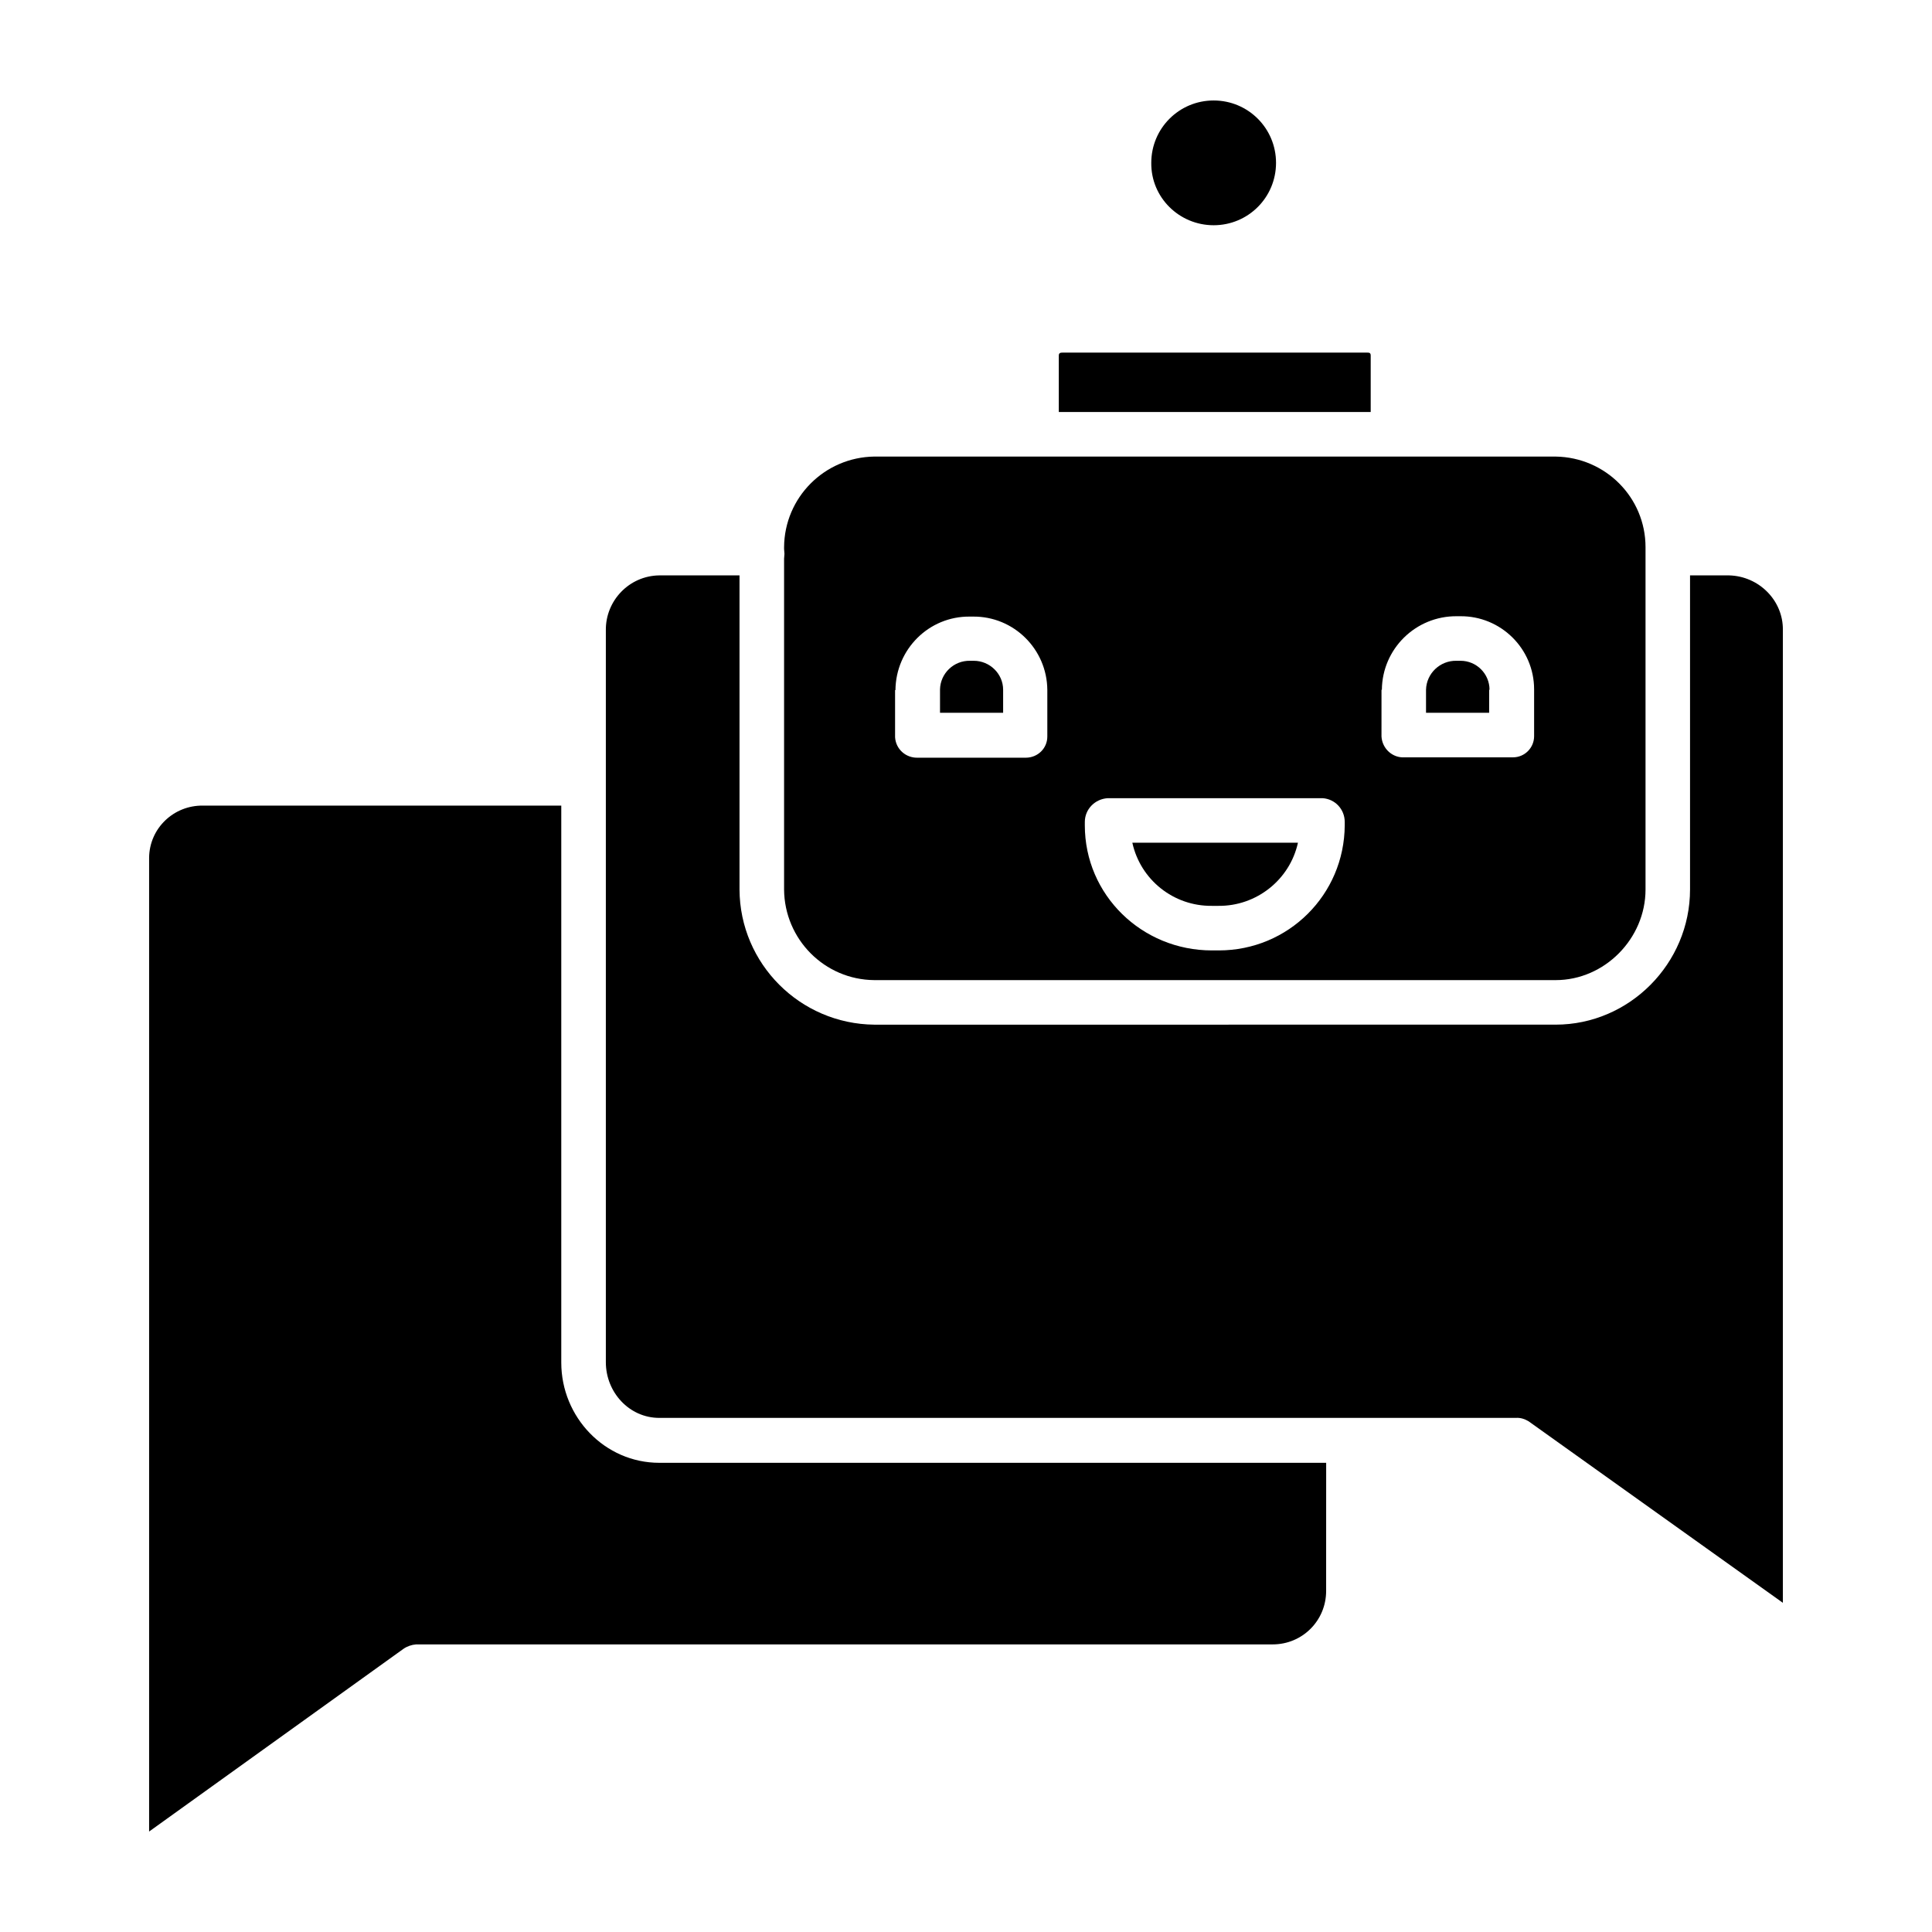
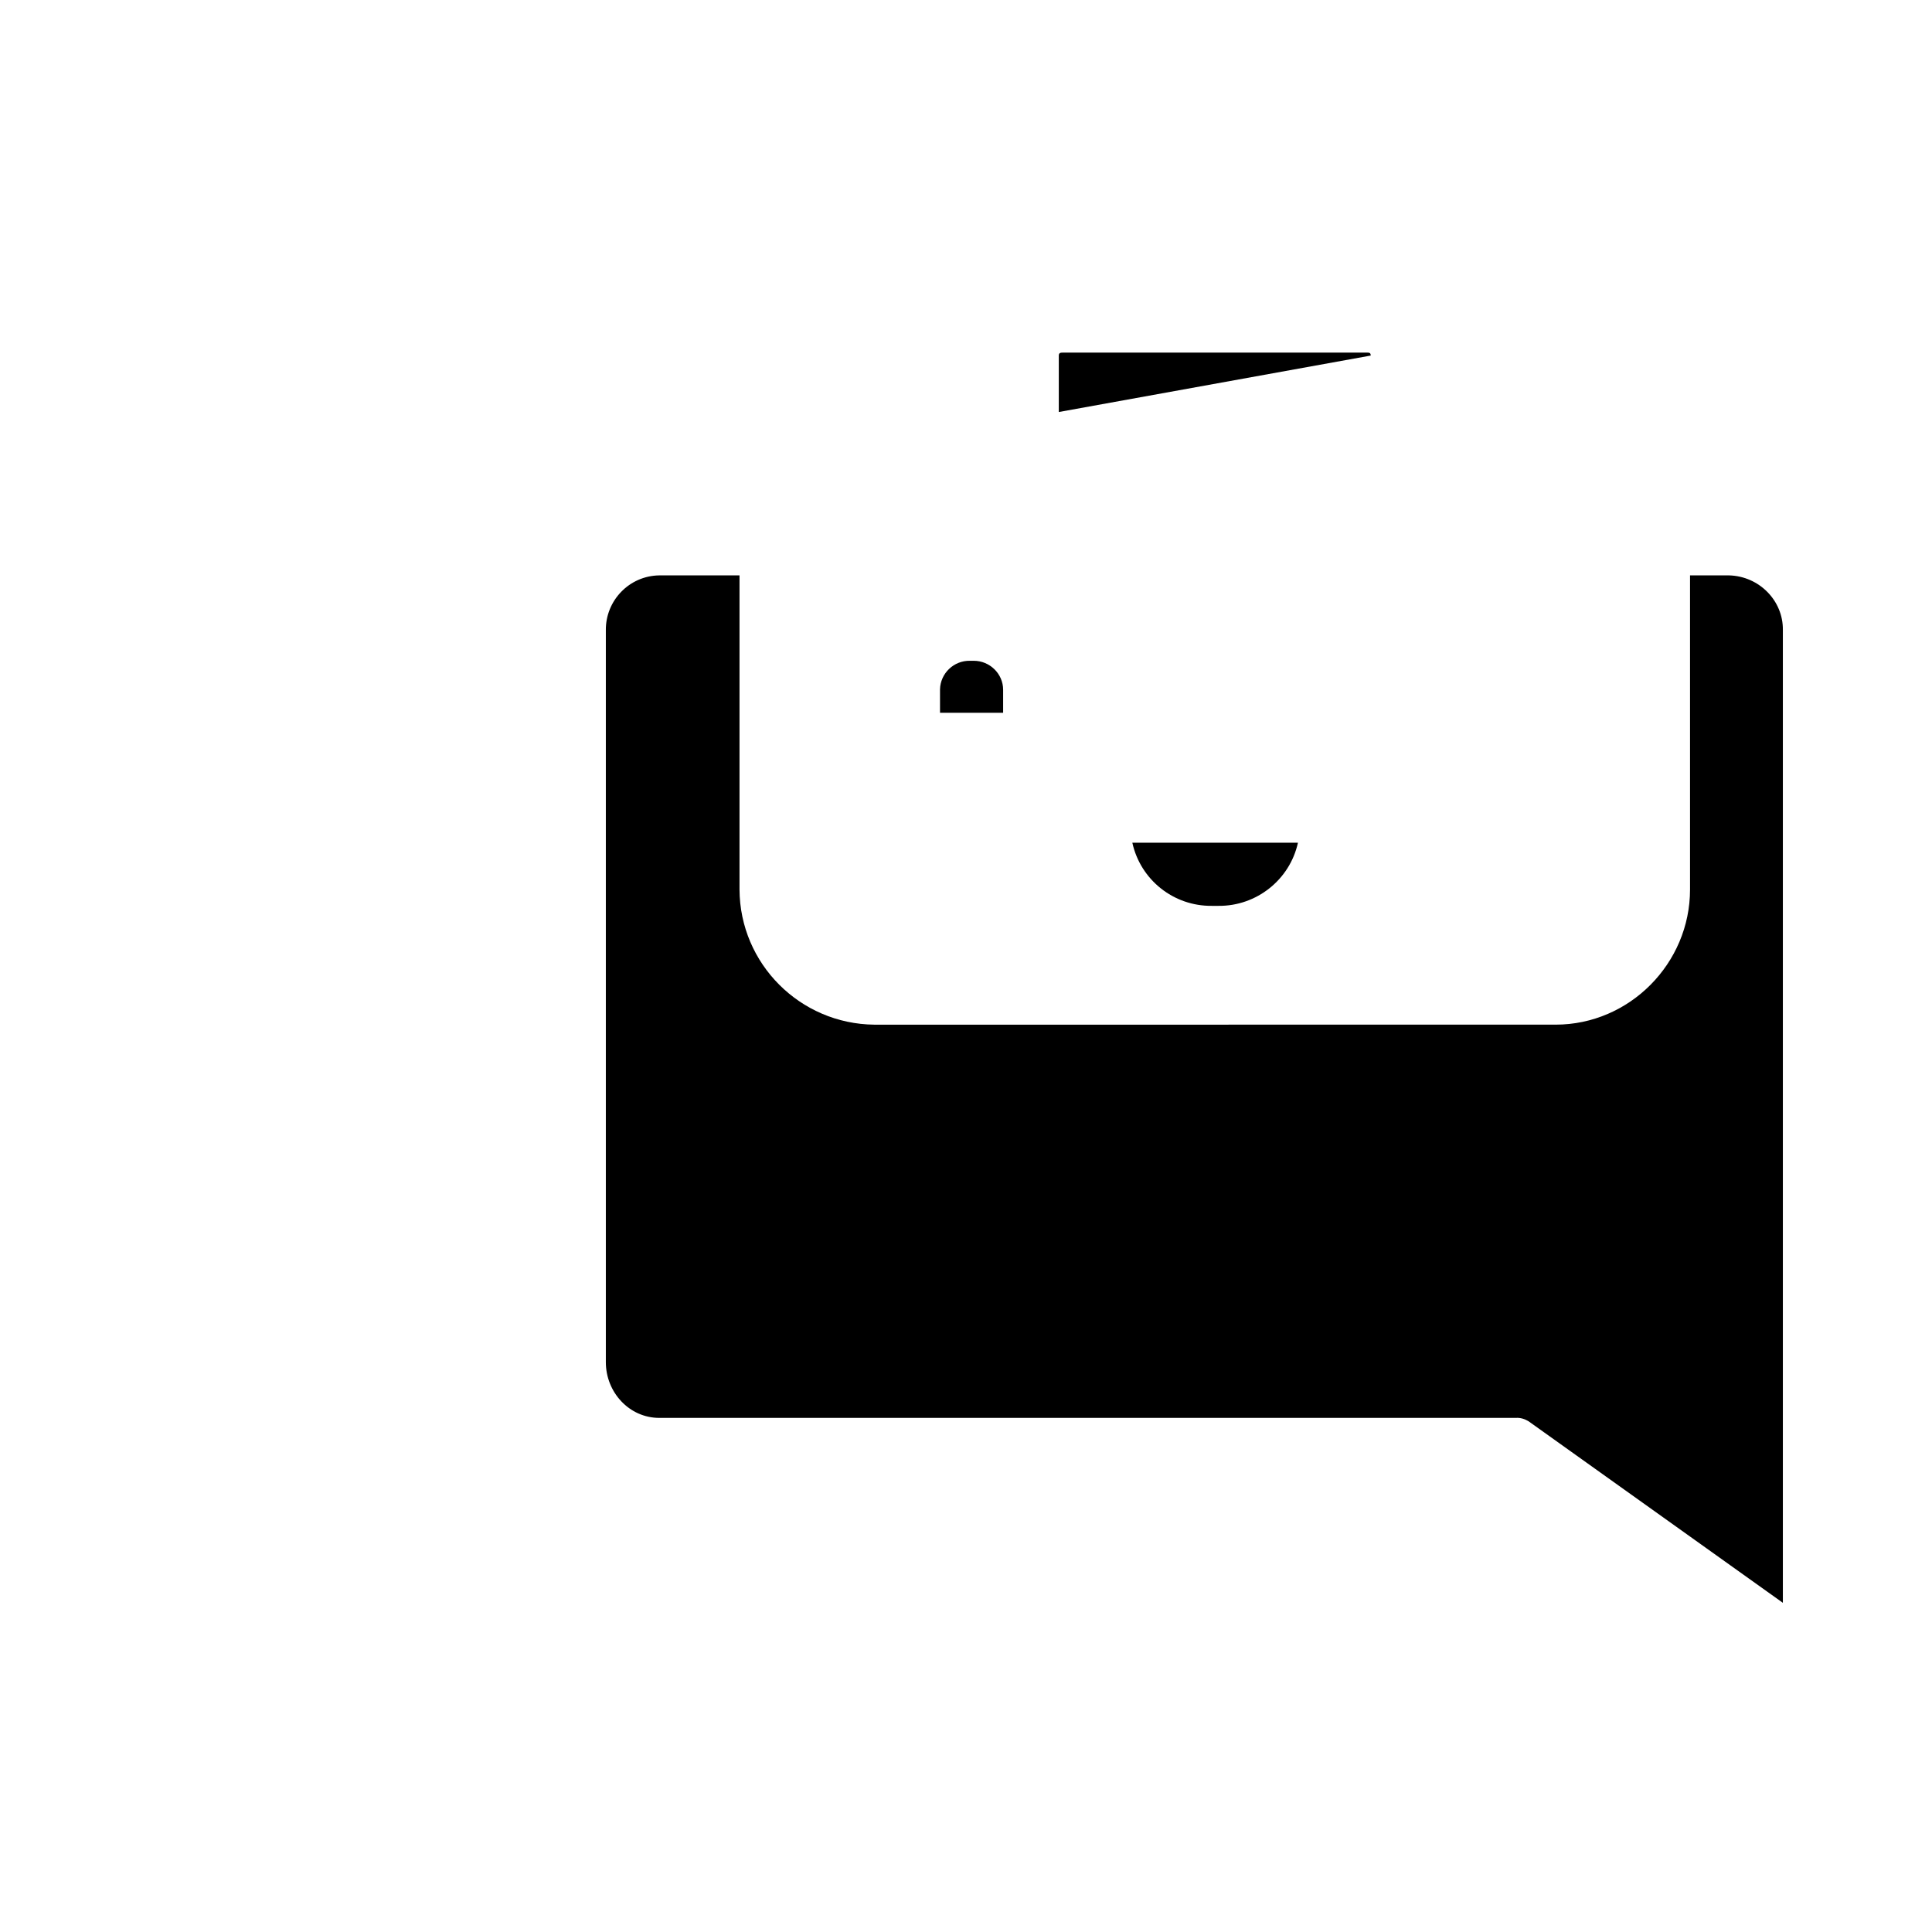
<svg xmlns="http://www.w3.org/2000/svg" fill="#000000" width="800px" height="800px" version="1.1" viewBox="144 144 512 512">
  <g>
-     <path d="m538.74 326.79c0-4.231-3.445-7.676-7.676-7.676h-0.195-0.887c-4.328-0.098-7.969 3.344-8.07 7.676v6.102h16.727l0.004-6.102z" />
-     <path d="m507.25 238.23c0-0.688-0.297-0.789-0.984-0.789h-80.59c-0.688 0-1.082 0.098-1.082 0.789v14.957h82.656z" />
-     <path d="m465.63 203.69c9.152 0 16.531-7.379 16.531-16.531s-7.379-16.531-16.531-16.531c-9.152 0-16.531 7.379-16.531 16.531-0.102 9.148 7.379 16.531 16.531 16.531z" />
+     <path d="m507.25 238.23c0-0.688-0.297-0.789-0.984-0.789h-80.59c-0.688 0-1.082 0.098-1.082 0.789v14.957z" />
    <path d="m465.14 384.06h1.77c10.035 0.098 18.895-6.887 21.059-16.727h-43.887c2.164 9.836 10.922 16.824 21.059 16.727z" />
    <path d="m602.21 296.48h-10.332v83.246c0 19.582-16.039 35.816-35.621 35.816l-180.56 0.004c-19.68-0.195-35.621-16.137-35.719-35.816v-83.246h-21.254c-7.969 0.098-14.27 6.691-14.168 14.562v193.95c0 7.969 6.199 14.762 14.168 14.762h227.01c1.18-0.098 2.363 0.297 3.344 0.887l67.402 48.117v-257.81c0.102-7.777-6.297-14.27-14.266-14.469z" />
-     <path d="m495.45 531.66h-176.73c-14.465 0-25.977-12.102-25.977-26.566v-147.6h-94.957c-7.773-0.098-14.168 6.004-14.27 13.777v0.297 257.81l67.402-48.414c0.984-0.688 2.164-1.082 3.344-1.18h227.01c7.871 0 14.168-6.297 14.168-14.168v-0.195z" />
-     <path d="m375.7 403.74h180.57c12.988 0 23.812-11.02 23.812-24.008v-90.727c0-13.188-10.629-23.812-23.812-24.008l-180.57-0.004c-13.188 0.195-23.812 10.824-23.91 24.008v0.492c0 0.395 0.098 0.789 0.098 1.277 0 0.492-0.098 0.887-0.098 1.277v87.676c0.094 13.191 10.723 23.918 23.91 24.016zm134.51-76.949c0.098-10.824 8.953-19.582 19.875-19.484h0.887c10.727-0.098 19.582 8.562 19.582 19.387v0.098 12.301c0 3.051-2.461 5.609-5.609 5.609h-0.297-28.438c-3.148 0.195-5.902-2.262-6.102-5.512v-0.098l0.004-12.301zm-78.719 35.031c0-3.344 2.656-6.102 6.102-6.297h56.871c3.344 0.195 5.902 2.953 5.902 6.297v0.887c-0.098 18.402-14.957 33.16-33.359 33.16h-0.098-1.77c-18.5 0-33.652-14.66-33.652-33.16zm-50.188-34.934c0.098-10.824 8.855-19.582 19.68-19.484h0.887c10.824-0.098 19.582 8.66 19.68 19.387v0.098 12.301c0 3.148-2.559 5.609-5.707 5.609h-0.195-28.438c-3.148 0.098-5.805-2.262-6.004-5.41v-0.195-12.305z" />
    <path d="m409.84 326.79c0-4.231-3.543-7.676-7.773-7.676h-0.098-0.887c-4.328-0.098-7.871 3.344-7.969 7.578v0.098 6.102h16.727z" />
  </g>
</svg>